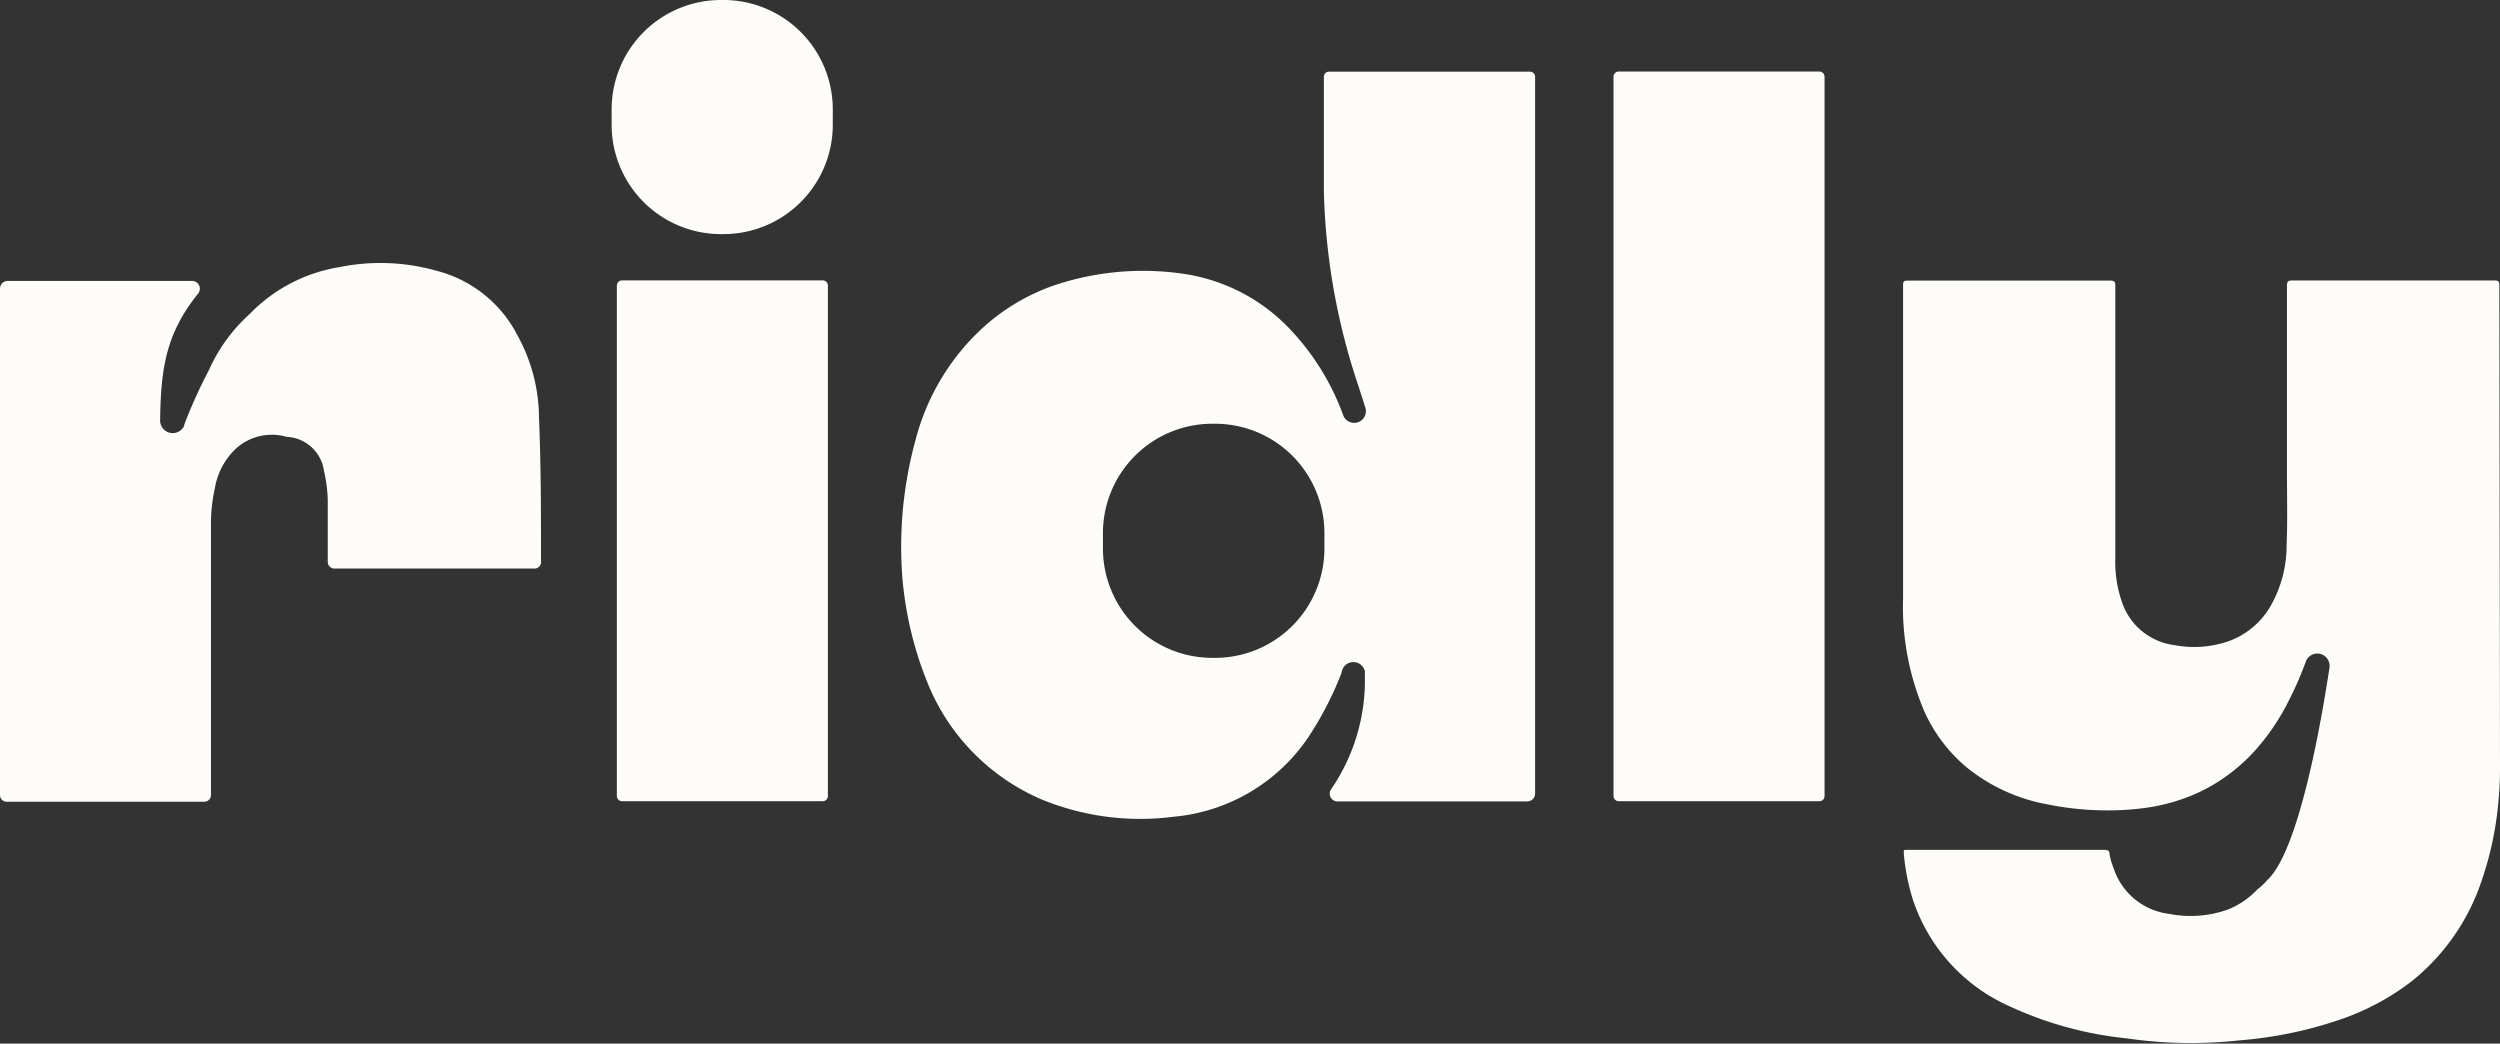
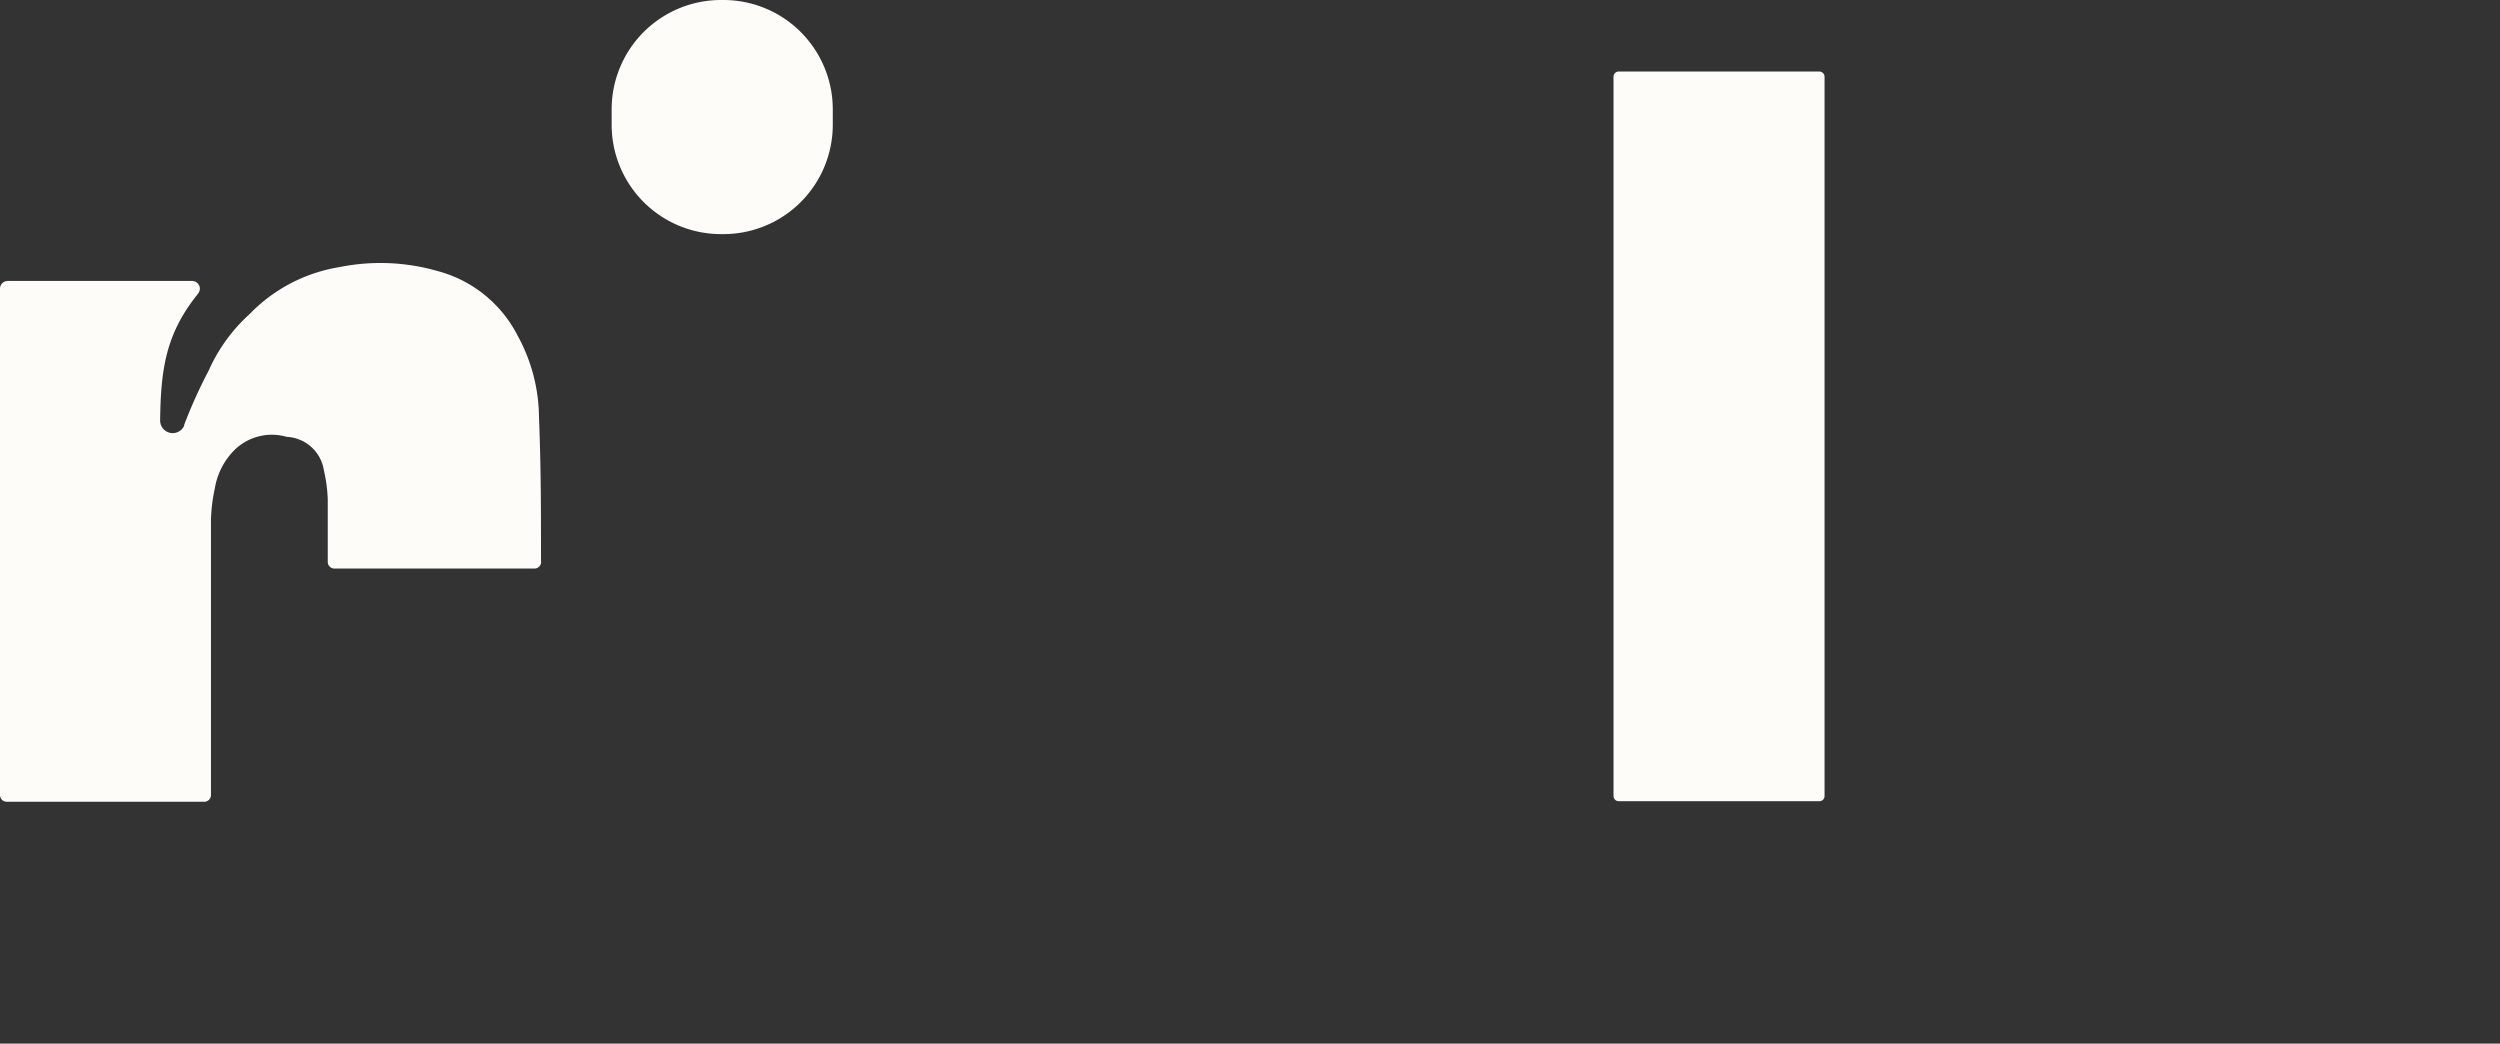
<svg xmlns="http://www.w3.org/2000/svg" id="ridly-logo" viewBox="0 0 373.75 156.02">
  <rect x="0" y="0" width="373.75" height="156.02" fill="#333333" stroke="none" />
  <defs>
    <style>.cls-1{fill:none;}.cls-2{clip-path:url(#clip-path);}.cls-3{fill:#fdfcf8;}</style>
    <clipPath id="clip-path">
      <rect class="cls-1" width="373.75" height="156.02" />
    </clipPath>
  </defs>
  <g class="cls-2">
    <g id="Group_3891" data-name="Group 3891">
-       <path id="Path_1091" data-name="Path 1091" class="cls-3" d="M93,41.92h30a.77.77,0,0,1,.77.78V119a.77.77,0,0,1-.77.78H93a.78.78,0,0,1-.78-.78V42.7a.78.78,0,0,1,.78-.78" />
      <path id="Path_1092" data-name="Path 1092" class="cls-3" d="M242,10.69h30a.79.79,0,0,1,.77.78V119a.77.77,0,0,1-.77.78H242a.78.78,0,0,1-.78-.78V11.47a.78.78,0,0,1,.78-.78" />
      <path id="Path_1093" data-name="Path 1093" class="cls-3" d="M80.9,84a1,1,0,0,1-1,1H50a1,1,0,0,1-1-1h0V74.7a22.38,22.38,0,0,0-.58-4.39,5.9,5.9,0,0,0-5.55-5,8,8,0,0,0-7.59,1.75A10.52,10.52,0,0,0,32.12,73a25.27,25.27,0,0,0-.58,4.67v41.19a1,1,0,0,1-1,1H1a1,1,0,0,1-1-1V43.13A1.16,1.16,0,0,1,1.15,42H28.73a1.17,1.17,0,0,1,1.15,1.17,1.27,1.27,0,0,1-.26.72c-4.73,5.88-5.59,11-5.68,19a1.88,1.88,0,0,0,3.46,1,.92.92,0,0,0,.13-.24l0-.12a73.23,73.23,0,0,1,3.67-8.13,25.12,25.12,0,0,1,6.14-8.47,24,24,0,0,1,13.43-7,30.83,30.83,0,0,1,14.6.58,18.84,18.84,0,0,1,12,9.64,25.73,25.73,0,0,1,3.21,12.28c.3,7.29.3,14.22.3,21.54" />
-       <path id="Path_1094" data-name="Path 1094" class="cls-3" d="M228.7,10.71h-30a.77.77,0,0,0-.78.77h0V28.62a98.2,98.2,0,0,0,5.16,29.07l1,3.13a1.75,1.75,0,0,1-3.26,1.29l-.06-.16a37,37,0,0,0-7.49-12.29,27.38,27.38,0,0,0-16.64-8.77,41.76,41.76,0,0,0-19,1.76,30.84,30.84,0,0,0-11.39,7,34.47,34.47,0,0,0-9.35,16.07,60.29,60.29,0,0,0-2,20.45,53.84,53.84,0,0,0,4.08,16.65,32,32,0,0,0,16.64,16.65,38.78,38.78,0,0,0,19.86,2.63,27.22,27.22,0,0,0,20.75-12.86,50.18,50.18,0,0,0,4.36-8.7,1.76,1.76,0,0,1,3.4-.41,1.07,1.07,0,0,1,.07.19.85.85,0,0,1,0,.23v.5A28.84,28.84,0,0,1,199,118a1.15,1.15,0,0,0,.29,1.6,1.1,1.1,0,0,0,.66.21h28.39a1.17,1.17,0,0,0,1.16-1.15V11.49a.78.78,0,0,0-.79-.78h0M198,82a16.35,16.35,0,0,1-16.34,16.35h-.38A16.35,16.35,0,0,1,164.89,82V79.7a16.35,16.35,0,0,1,16.34-16.35h.38A16.35,16.35,0,0,1,198,79.7Z" />
-       <path id="Path_1095" data-name="Path 1095" class="cls-3" d="M373.75,114.58v.09a.67.67,0,0,1,0,.2c0,1.49-.06,2.94-.19,4.37a49.27,49.27,0,0,1-2.51,12.29,32.4,32.4,0,0,1-10.29,15,37.15,37.15,0,0,1-11.22,6,61.25,61.25,0,0,1-14.72,3,66.55,66.55,0,0,1-16.92-.3,54.58,54.58,0,0,1-17.27-4.7A26.62,26.62,0,0,1,286,134.57a31.85,31.85,0,0,1-1.39-7.11c0-.29,0-.43.35-.4h29.6c.39,0,.74,0,.82.51a.75.75,0,0,0,0,.16,9,9,0,0,0,.41,1.54c.07.21.14.4.22.6a10,10,0,0,0,8.25,6.75A16.65,16.65,0,0,0,333,136a12.16,12.16,0,0,0,4.44-3,10.27,10.27,0,0,0,1.52-1.43c4.93-4.54,8.32-25.31,9.31-31.83v-.19a1.83,1.83,0,0,0-3.52-.72,1.07,1.07,0,0,0-.07.19,52.44,52.44,0,0,1-3,6.68,33.44,33.44,0,0,1-4.7,6.67,26.69,26.69,0,0,1-8.22,6.07,27.93,27.93,0,0,1-8.35,2.38,40.84,40.84,0,0,1-5.53.33,44.74,44.74,0,0,1-8.64-.87,26.8,26.8,0,0,1-12-5.38,23.34,23.34,0,0,1-6.46-8.34,39.79,39.79,0,0,1-3.27-17.19V42.63c0-.61.19-.68.74-.68h30.21c.62,0,.78.15.78.74V83.37a18.39,18.39,0,0,0,1,6.66,9.55,9.55,0,0,0,7.86,6.42,15.77,15.77,0,0,0,8.25-.65,11.94,11.94,0,0,0,6.27-5.5,18.4,18.4,0,0,0,2.23-8.42v-.37c.15-3.69.05-7.45.05-11.18V42.77c0-.74.19-.84.87-.84h30.13c.6,0,.75.13.75.74Z" />
      <path id="Path_1096" data-name="Path 1096" class="cls-3" d="M108.16,35h-.38A16.35,16.35,0,0,1,91.44,18.69h0V16.35A16.35,16.35,0,0,1,107.78,0h.38A16.35,16.35,0,0,1,124.5,16.35h0v2.34A16.35,16.35,0,0,1,108.16,35h0" />
    </g>
  </g>
</svg>